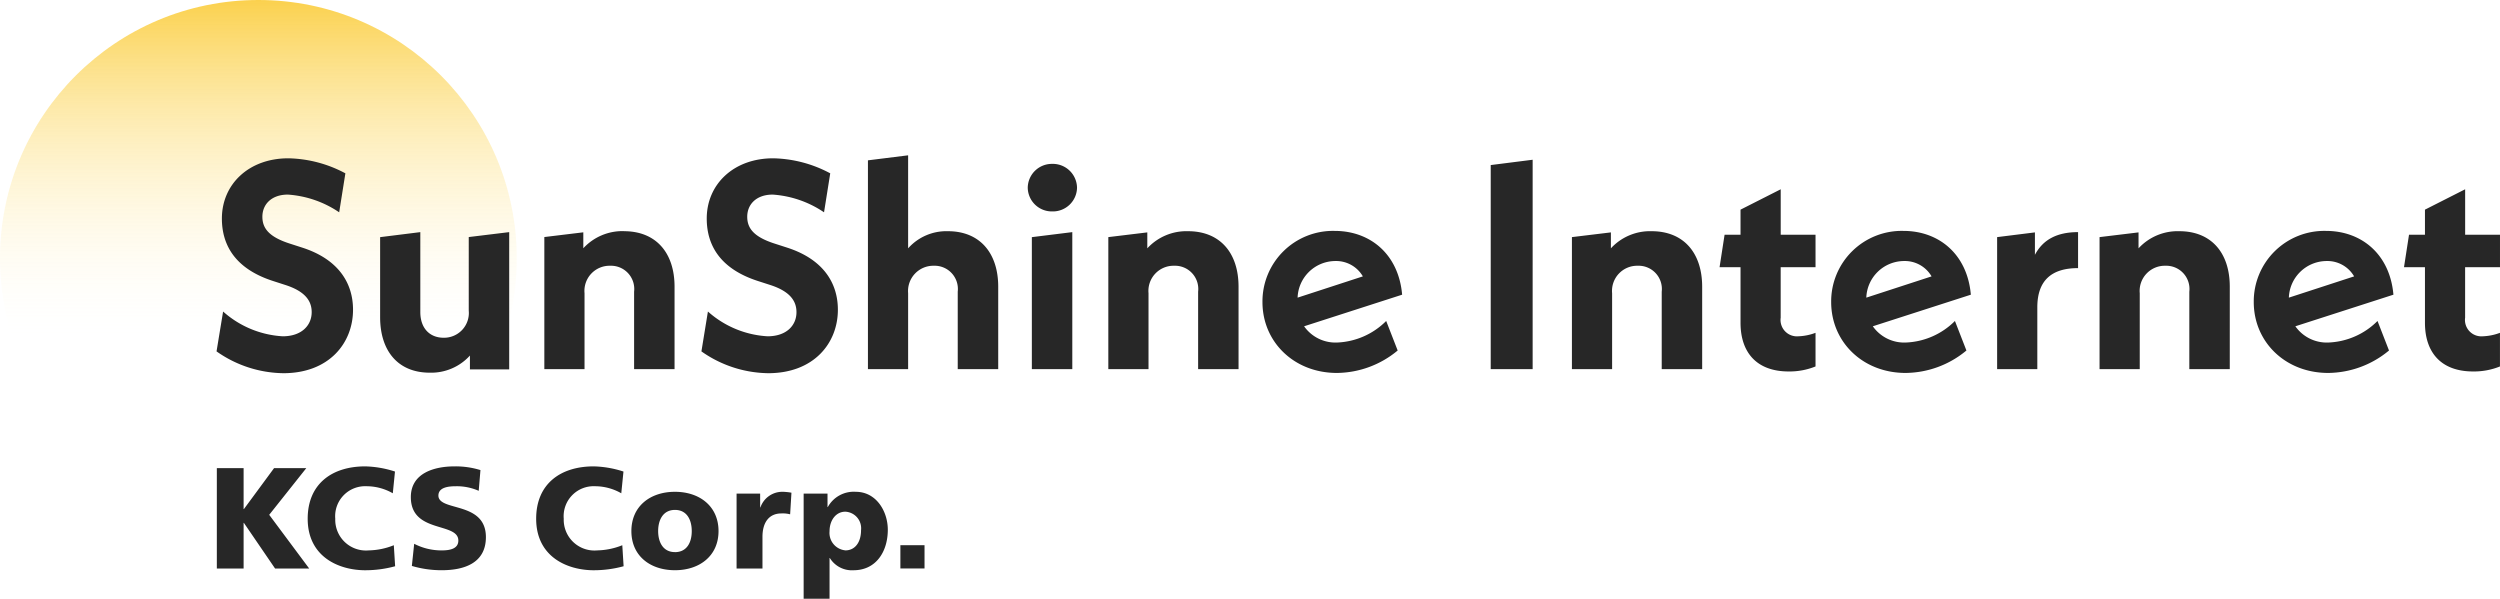
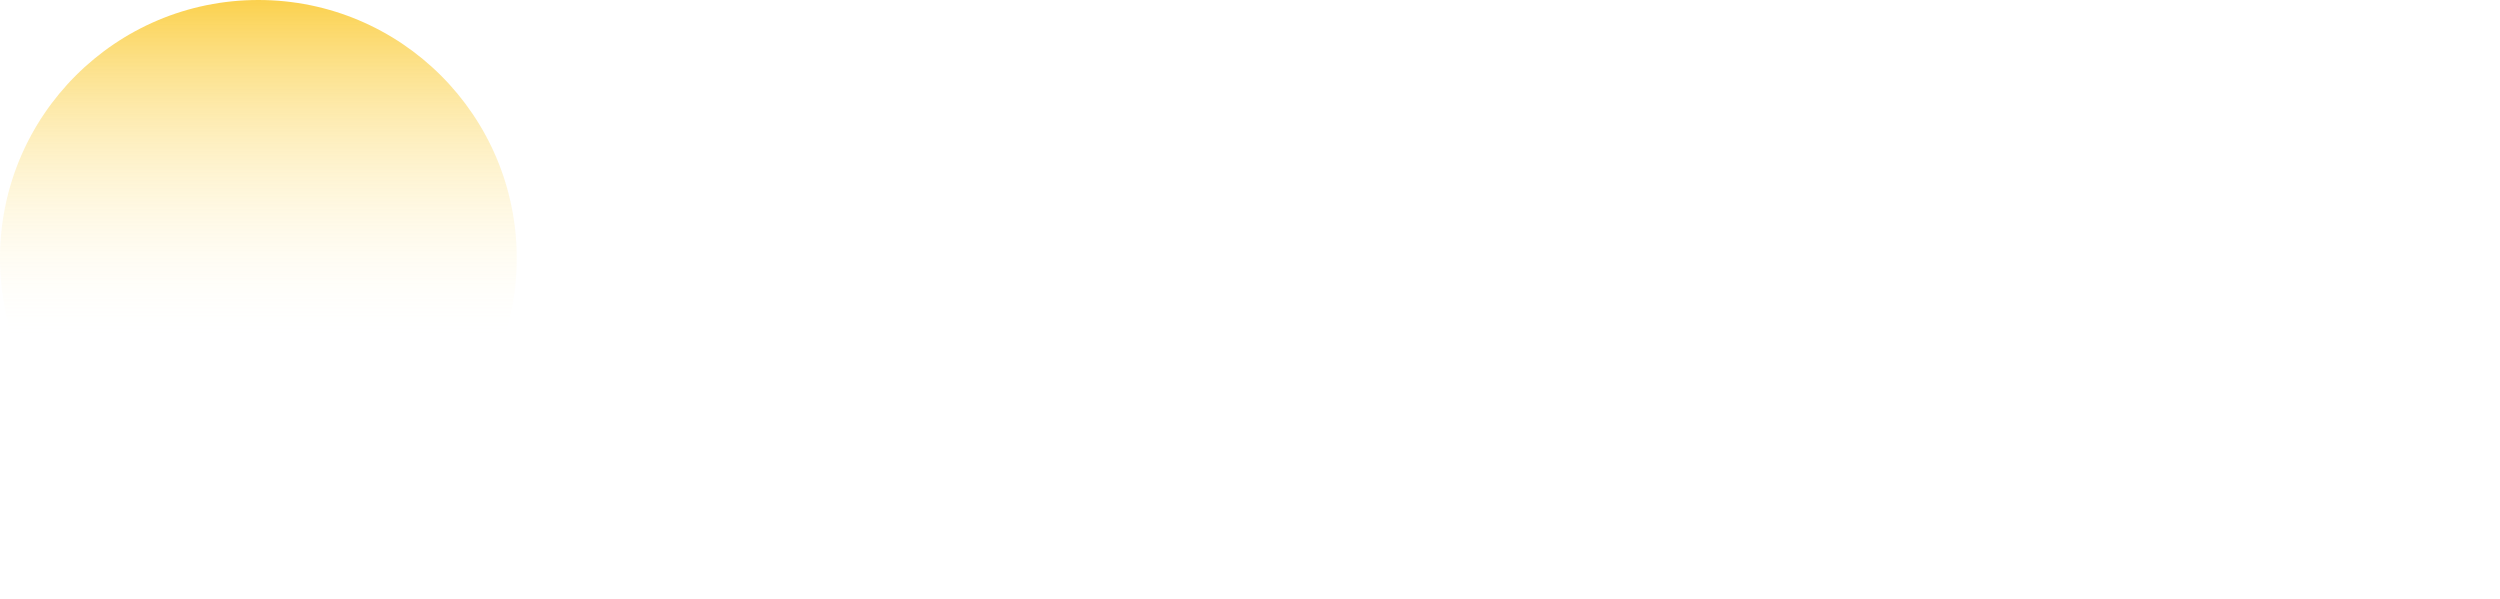
<svg xmlns="http://www.w3.org/2000/svg" width="304.793" height="73" viewBox="0 0 304.793 73">
  <defs>
    <linearGradient id="linear-gradient" x1="0.5" x2="0.5" y2="1" gradientUnits="objectBoundingBox">
      <stop offset="0" stop-color="#fbd14e" />
      <stop offset="0.653" stop-color="#fffef2" stop-opacity="0" />
      <stop offset="1" stop-color="#fff" stop-opacity="0" />
    </linearGradient>
    <clipPath id="clip-path">
-       <rect id="長方形_444" data-name="長方形 444" width="86.281" height="16.141" fill="#272727" />
-     </clipPath>
+       </clipPath>
  </defs>
  <g id="グループ_121" data-name="グループ 121" transform="translate(17186 1732)">
    <circle id="楕円形_21" data-name="楕円形 21" cx="31.5" cy="31.5" r="31.5" transform="translate(-17186 -1732)" fill="url(#linear-gradient)" />
-     <path id="パス_2187" data-name="パス 2187" d="M9.54.5c5.58,0,8.5-3.672,8.5-7.74,0-3.2-1.728-6.12-6.156-7.56l-1.548-.5c-2.592-.828-3.348-1.908-3.348-3.276,0-1.512,1.116-2.7,3.1-2.7a12.666,12.666,0,0,1,6.264,2.16l.756-4.752A15.311,15.311,0,0,0,10.152-25.7c-4.824,0-8.1,3.168-8.1,7.344,0,3.276,1.656,6.12,6.192,7.6l1.548.5C12.24-9.468,13-8.28,13-6.948,13-5.328,11.772-4,9.468-4A11.929,11.929,0,0,1,2.2-7.02L1.4-2.16A14.415,14.415,0,0,0,9.54.5Zm22.608-16.6v8.964a3.021,3.021,0,0,1-3.06,3.312c-1.692,0-2.844-1.152-2.844-3.132V-16.7l-4.9.612v9.756c0,4.14,2.2,6.768,6.048,6.768a6.377,6.377,0,0,0,4.9-2.088V.036H37.08V-16.7Zm18.936-.72a6.479,6.479,0,0,0-4.968,2.088v-1.944l-4.752.576V0h4.9V-9.252A3.066,3.066,0,0,1,49.392-12.6a2.834,2.834,0,0,1,2.916,3.168V0H57.24V-10.044C57.24-14.184,54.972-16.812,51.084-16.812ZM68.652.5c5.58,0,8.5-3.672,8.5-7.74,0-3.2-1.728-6.12-6.156-7.56l-1.548-.5c-2.592-.828-3.348-1.908-3.348-3.276,0-1.512,1.116-2.7,3.1-2.7a12.666,12.666,0,0,1,6.264,2.16l.756-4.752A15.311,15.311,0,0,0,69.264-25.7c-4.824,0-8.1,3.168-8.1,7.344,0,3.276,1.656,6.12,6.192,7.6l1.548.5c2.448.792,3.2,1.98,3.2,3.312C72.108-5.328,70.884-4,68.58-4A11.929,11.929,0,0,1,61.308-7.02l-.792,4.86A14.415,14.415,0,0,0,68.652.5ZM90.576-16.812a6.245,6.245,0,0,0-4.86,2.088v-11.34l-4.9.612V0h4.9V-9.252A3.085,3.085,0,0,1,88.848-12.6a2.834,2.834,0,0,1,2.916,3.168V0H96.7V-10.044C96.7-14.184,94.428-16.812,90.576-16.812Zm12.708-2.412a2.945,2.945,0,0,0,3.024-2.88,2.952,2.952,0,0,0-3.024-2.916A2.943,2.943,0,0,0,100.3-22.1,2.936,2.936,0,0,0,103.284-19.224ZM100.8,0h4.932V-16.7l-4.932.612Zm19.044-16.812a6.479,6.479,0,0,0-4.968,2.088v-1.944l-4.752.576V0h4.9V-9.252a3.066,3.066,0,0,1,3.132-3.348,2.834,2.834,0,0,1,2.916,3.168V0H126V-10.044C126-14.184,123.732-16.812,119.844-16.812ZM138.024-3.24a4.679,4.679,0,0,1-4.032-1.98l11.952-3.852c-.432-4.968-3.924-7.776-8.208-7.776a8.6,8.6,0,0,0-8.82,8.676c0,4.86,3.852,8.64,9.072,8.64A11.735,11.735,0,0,0,145.4-2.268l-1.4-3.6A8.941,8.941,0,0,1,138.024-3.24Zm-.252-9.936a3.769,3.769,0,0,1,3.384,1.872L133.2-8.712A4.625,4.625,0,0,1,137.772-13.176ZM156.744,0h5.112V-25.524l-5.112.648Zm19.62-16.812a6.479,6.479,0,0,0-4.968,2.088v-1.944l-4.752.576V0h4.9V-9.252a3.066,3.066,0,0,1,3.132-3.348,2.834,2.834,0,0,1,2.916,3.168V0h4.932V-10.044C182.52-14.184,180.252-16.812,176.364-16.812Zm19.98,4.392v-3.96H192.1v-5.544l-4.9,2.484v3.06h-1.944l-.612,3.96H187.2v6.768c0,3.636,1.98,5.94,5.868,5.94a8.435,8.435,0,0,0,3.276-.612v-4.1A6.534,6.534,0,0,1,194.256-4a2,2,0,0,1-2.16-2.268V-12.42ZM207.36-3.24a4.679,4.679,0,0,1-4.032-1.98L215.28-9.072c-.432-4.968-3.924-7.776-8.208-7.776a8.6,8.6,0,0,0-8.82,8.676c0,4.86,3.852,8.64,9.072,8.64a11.735,11.735,0,0,0,7.416-2.736l-1.4-3.6A8.941,8.941,0,0,1,207.36-3.24Zm-.252-9.936a3.769,3.769,0,0,1,3.384,1.872l-7.956,2.592A4.625,4.625,0,0,1,207.108-13.176Zm15.984-.756v-2.736l-4.608.576V0h4.9V-7.524c0-3.312,1.764-4.788,4.968-4.788V-16.7C225.756-16.7,224.064-15.768,223.092-13.932Zm17.6-2.88a6.479,6.479,0,0,0-4.968,2.088v-1.944l-4.752.576V0h4.9V-9.252A3.066,3.066,0,0,1,239-12.6a2.834,2.834,0,0,1,2.916,3.168V0h4.932V-10.044C246.852-14.184,244.584-16.812,240.7-16.812ZM258.876-3.24a4.679,4.679,0,0,1-4.032-1.98L266.8-9.072c-.432-4.968-3.924-7.776-8.208-7.776a8.6,8.6,0,0,0-8.82,8.676c0,4.86,3.852,8.64,9.072,8.64a11.735,11.735,0,0,0,7.416-2.736l-1.4-3.6A8.941,8.941,0,0,1,258.876-3.24Zm-.252-9.936a3.769,3.769,0,0,1,3.384,1.872l-7.956,2.592A4.625,4.625,0,0,1,258.624-13.176Zm21.168.756v-3.96h-4.248v-5.544l-4.9,2.484v3.06H268.7l-.612,3.96h2.556v6.768c0,3.636,1.98,5.94,5.868,5.94a8.435,8.435,0,0,0,3.276-.612v-4.1A6.534,6.534,0,0,1,277.7-4a2,2,0,0,1-2.16-2.268V-12.42Z" transform="translate(-17161 -1687)" fill="#272727" />
    <g id="logo_1" data-name="logo 1" transform="translate(-17159.564 -1675.141)" clip-path="url(#clip-path)">
-       <path id="パス_2177" data-name="パス 2177" d="M46.382,10.243a3.746,3.746,0,0,1-4.088-3.858,3.656,3.656,0,0,1,3.822-3.964,6.443,6.443,0,0,1,3.193.86L49.575.63A12.612,12.612,0,0,0,45.947,0c-4.035,0-7.015,2.12-7.015,6.385,0,4.629,3.769,6.279,7.033,6.279a13.763,13.763,0,0,0,3.627-.488l-.16-2.563A8.546,8.546,0,0,1,46.382,10.243Zm-27.856,0a3.746,3.746,0,0,1-4.088-3.858A3.656,3.656,0,0,1,18.26,2.421a6.443,6.443,0,0,1,3.193.86L21.719.63A12.612,12.612,0,0,0,18.092,0c-4.035,0-7.015,2.12-7.015,6.385,0,4.629,3.769,6.279,7.033,6.279a13.763,13.763,0,0,0,3.627-.488l-.16-2.563A8.546,8.546,0,0,1,18.526,10.243Zm8.487-6.678c0-1.073,1.366-1.144,2.191-1.144a6.652,6.652,0,0,1,2.723.559L32.139.452A10.287,10.287,0,0,0,28.982,0c-2.457,0-5.33.807-5.33,3.751,0,4.452,5.791,3.015,5.791,5.294,0,.984-.984,1.2-2.013,1.2a7.235,7.235,0,0,1-3.37-.807l-.284,2.7a12.712,12.712,0,0,0,3.645.523c2.723,0,5.383-.86,5.383-4.035,0-4.416-5.791-3.086-5.791-5.073ZM10.908.213H6.979L3.3,5.206H3.264V.213H0V12.451H3.264V6.891H3.3l3.8,5.561h4.159L6.385,5.906ZM55.853,3.1c-3.015,0-5.312,1.756-5.312,4.789s2.3,4.771,5.312,4.771,5.312-1.756,5.312-4.771S58.869,3.1,55.853,3.1Zm0,7.352c-1.454,0-2.049-1.215-2.049-2.563s.594-2.581,2.049-2.581S57.9,6.518,57.9,7.893,57.308,10.456,55.853,10.456Zm27.483-.843v2.838h2.944V9.613ZM66.274,5h-.035V3.317H63.365v9.134h3.157V8.594c0-1.791.825-2.856,2.3-2.856a3.621,3.621,0,0,1,1.073.106l.16-2.634A6.663,6.663,0,0,0,68.979,3.1,2.822,2.822,0,0,0,66.274,5ZM77.892,3.1a3.606,3.606,0,0,0-3.405,1.862h-.035V3.317H71.542V16.141H74.7V11.174h.035a3.16,3.16,0,0,0,2.891,1.49c2.723,0,4.177-2.244,4.177-4.949C81.8,5.507,80.419,3.1,77.892,3.1Zm-1.268,7.139A2.137,2.137,0,0,1,74.7,7.911c0-1.33.772-2.386,1.924-2.386a2.029,2.029,0,0,1,1.916,2.261C78.539,9.241,77.821,10.243,76.623,10.243Z" fill="#272727" />
-     </g>
+       </g>
  </g>
</svg>